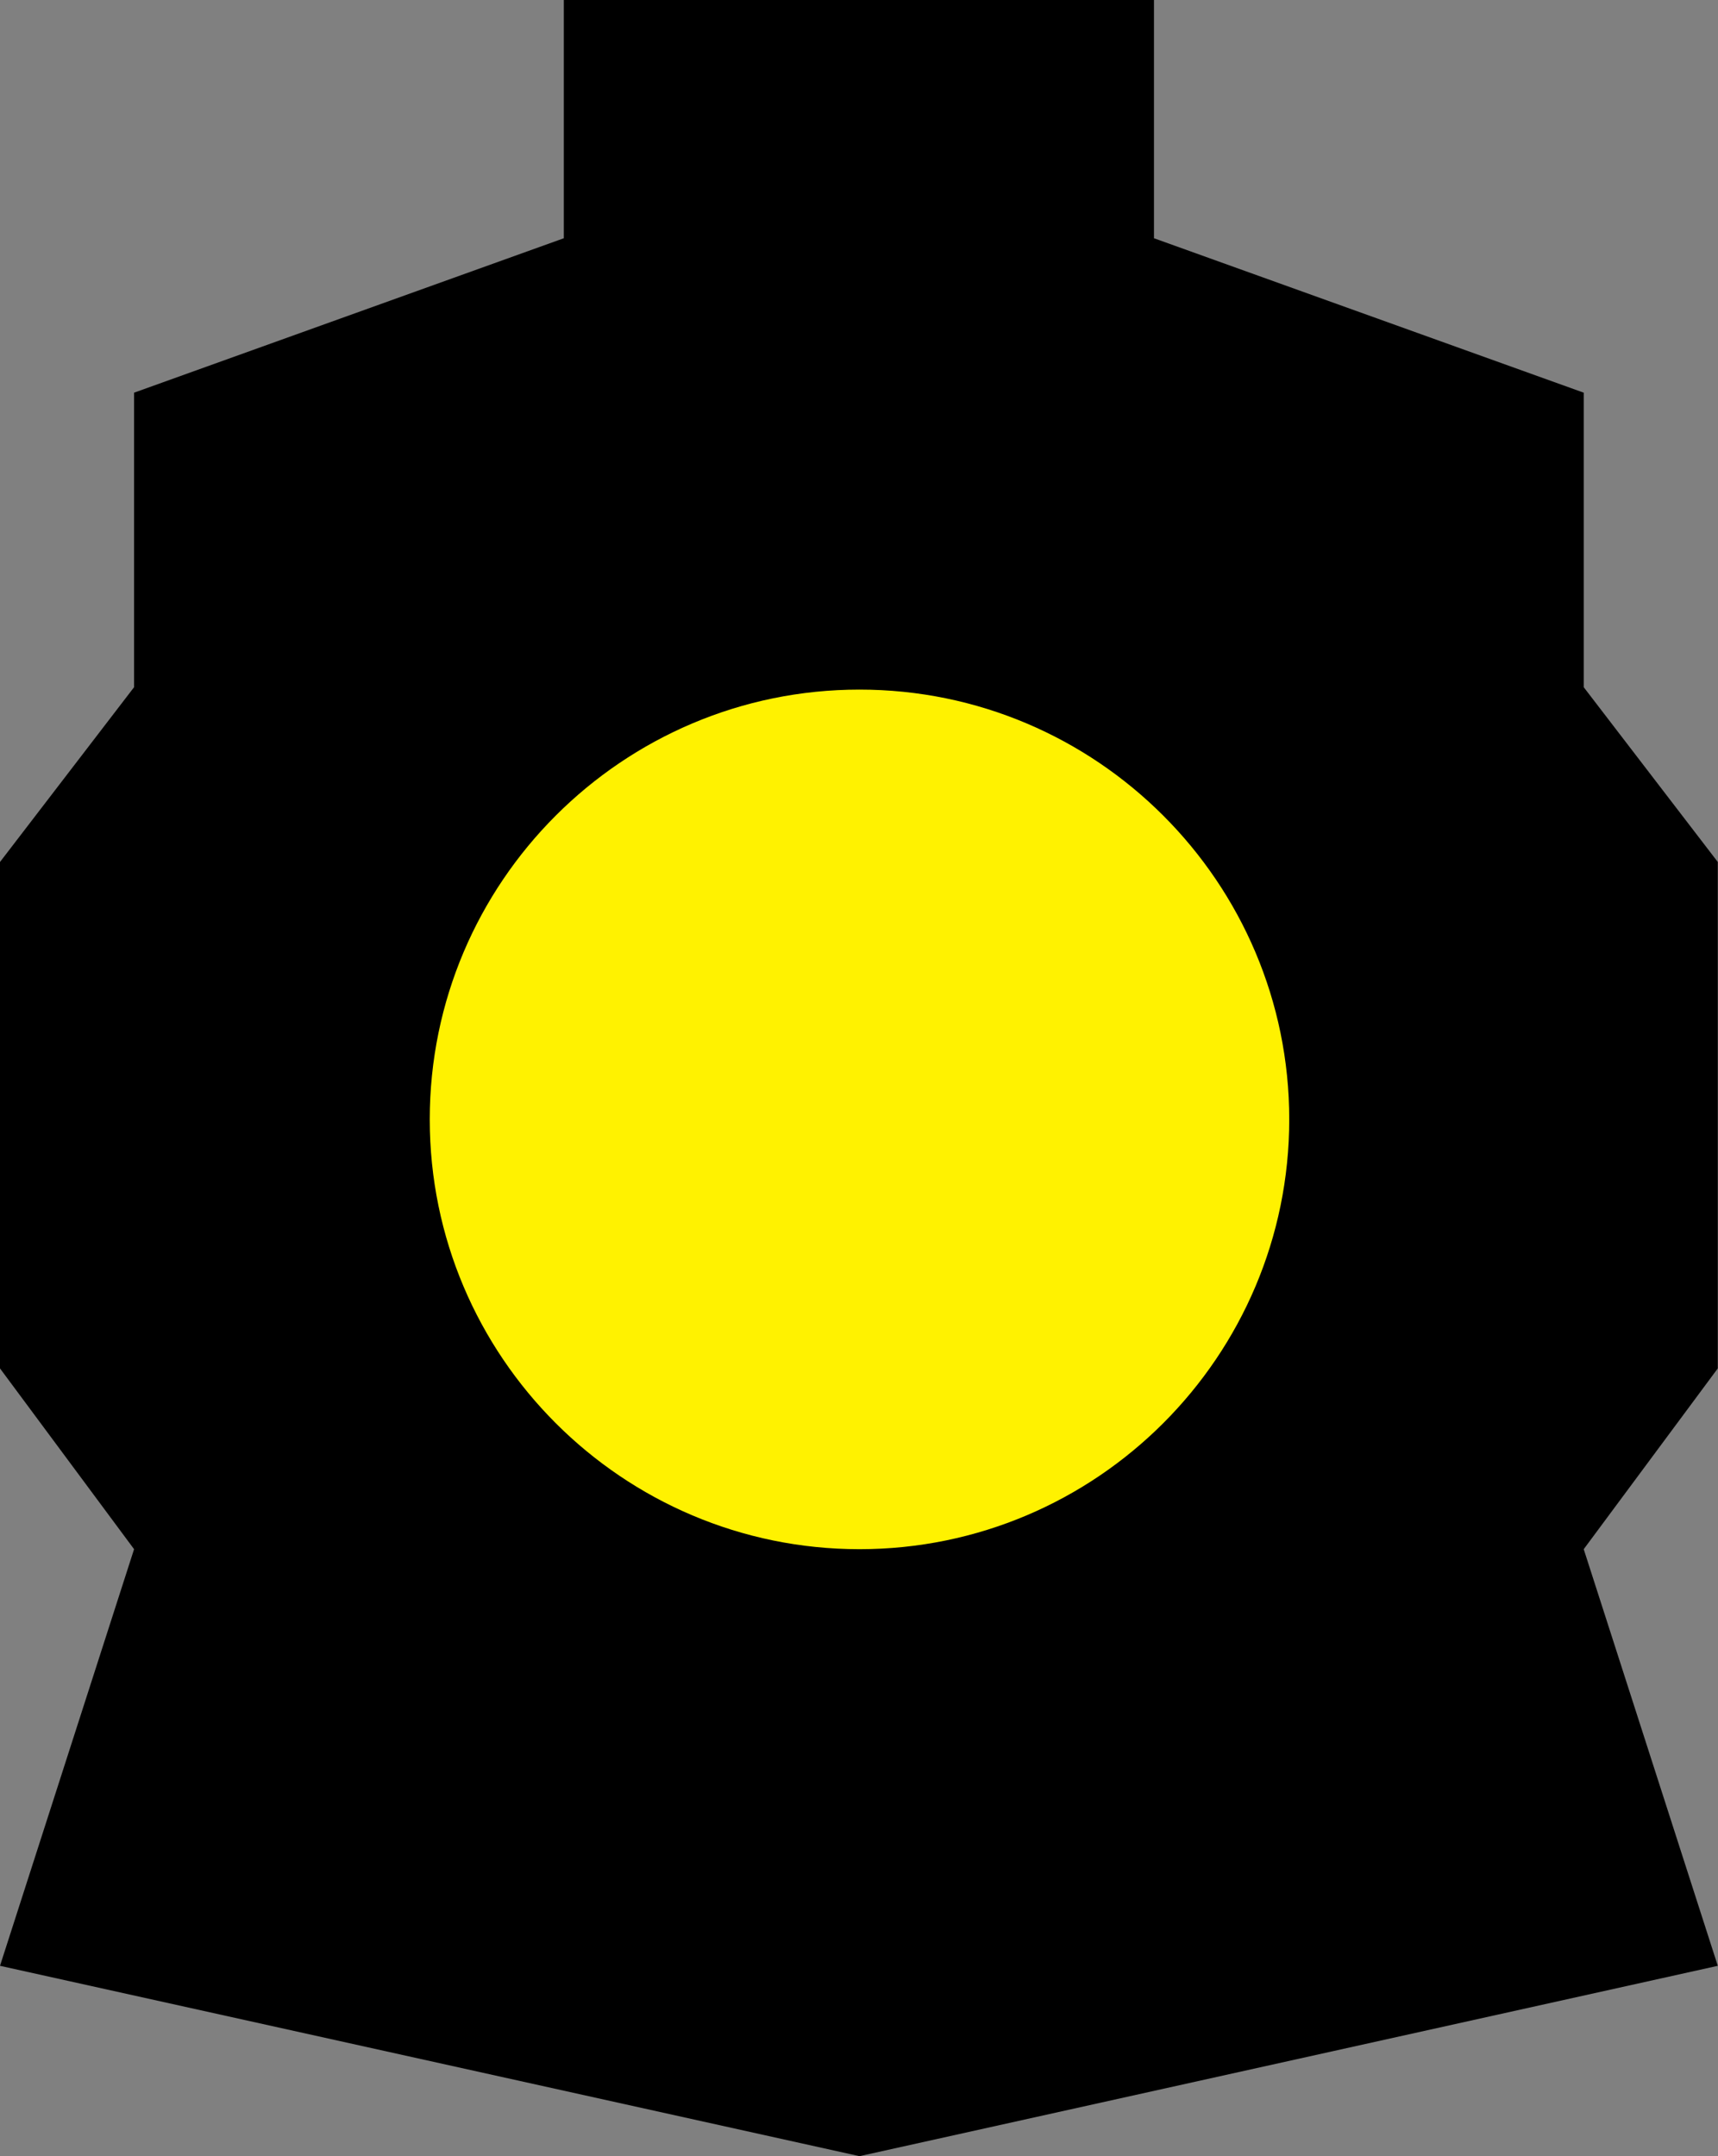
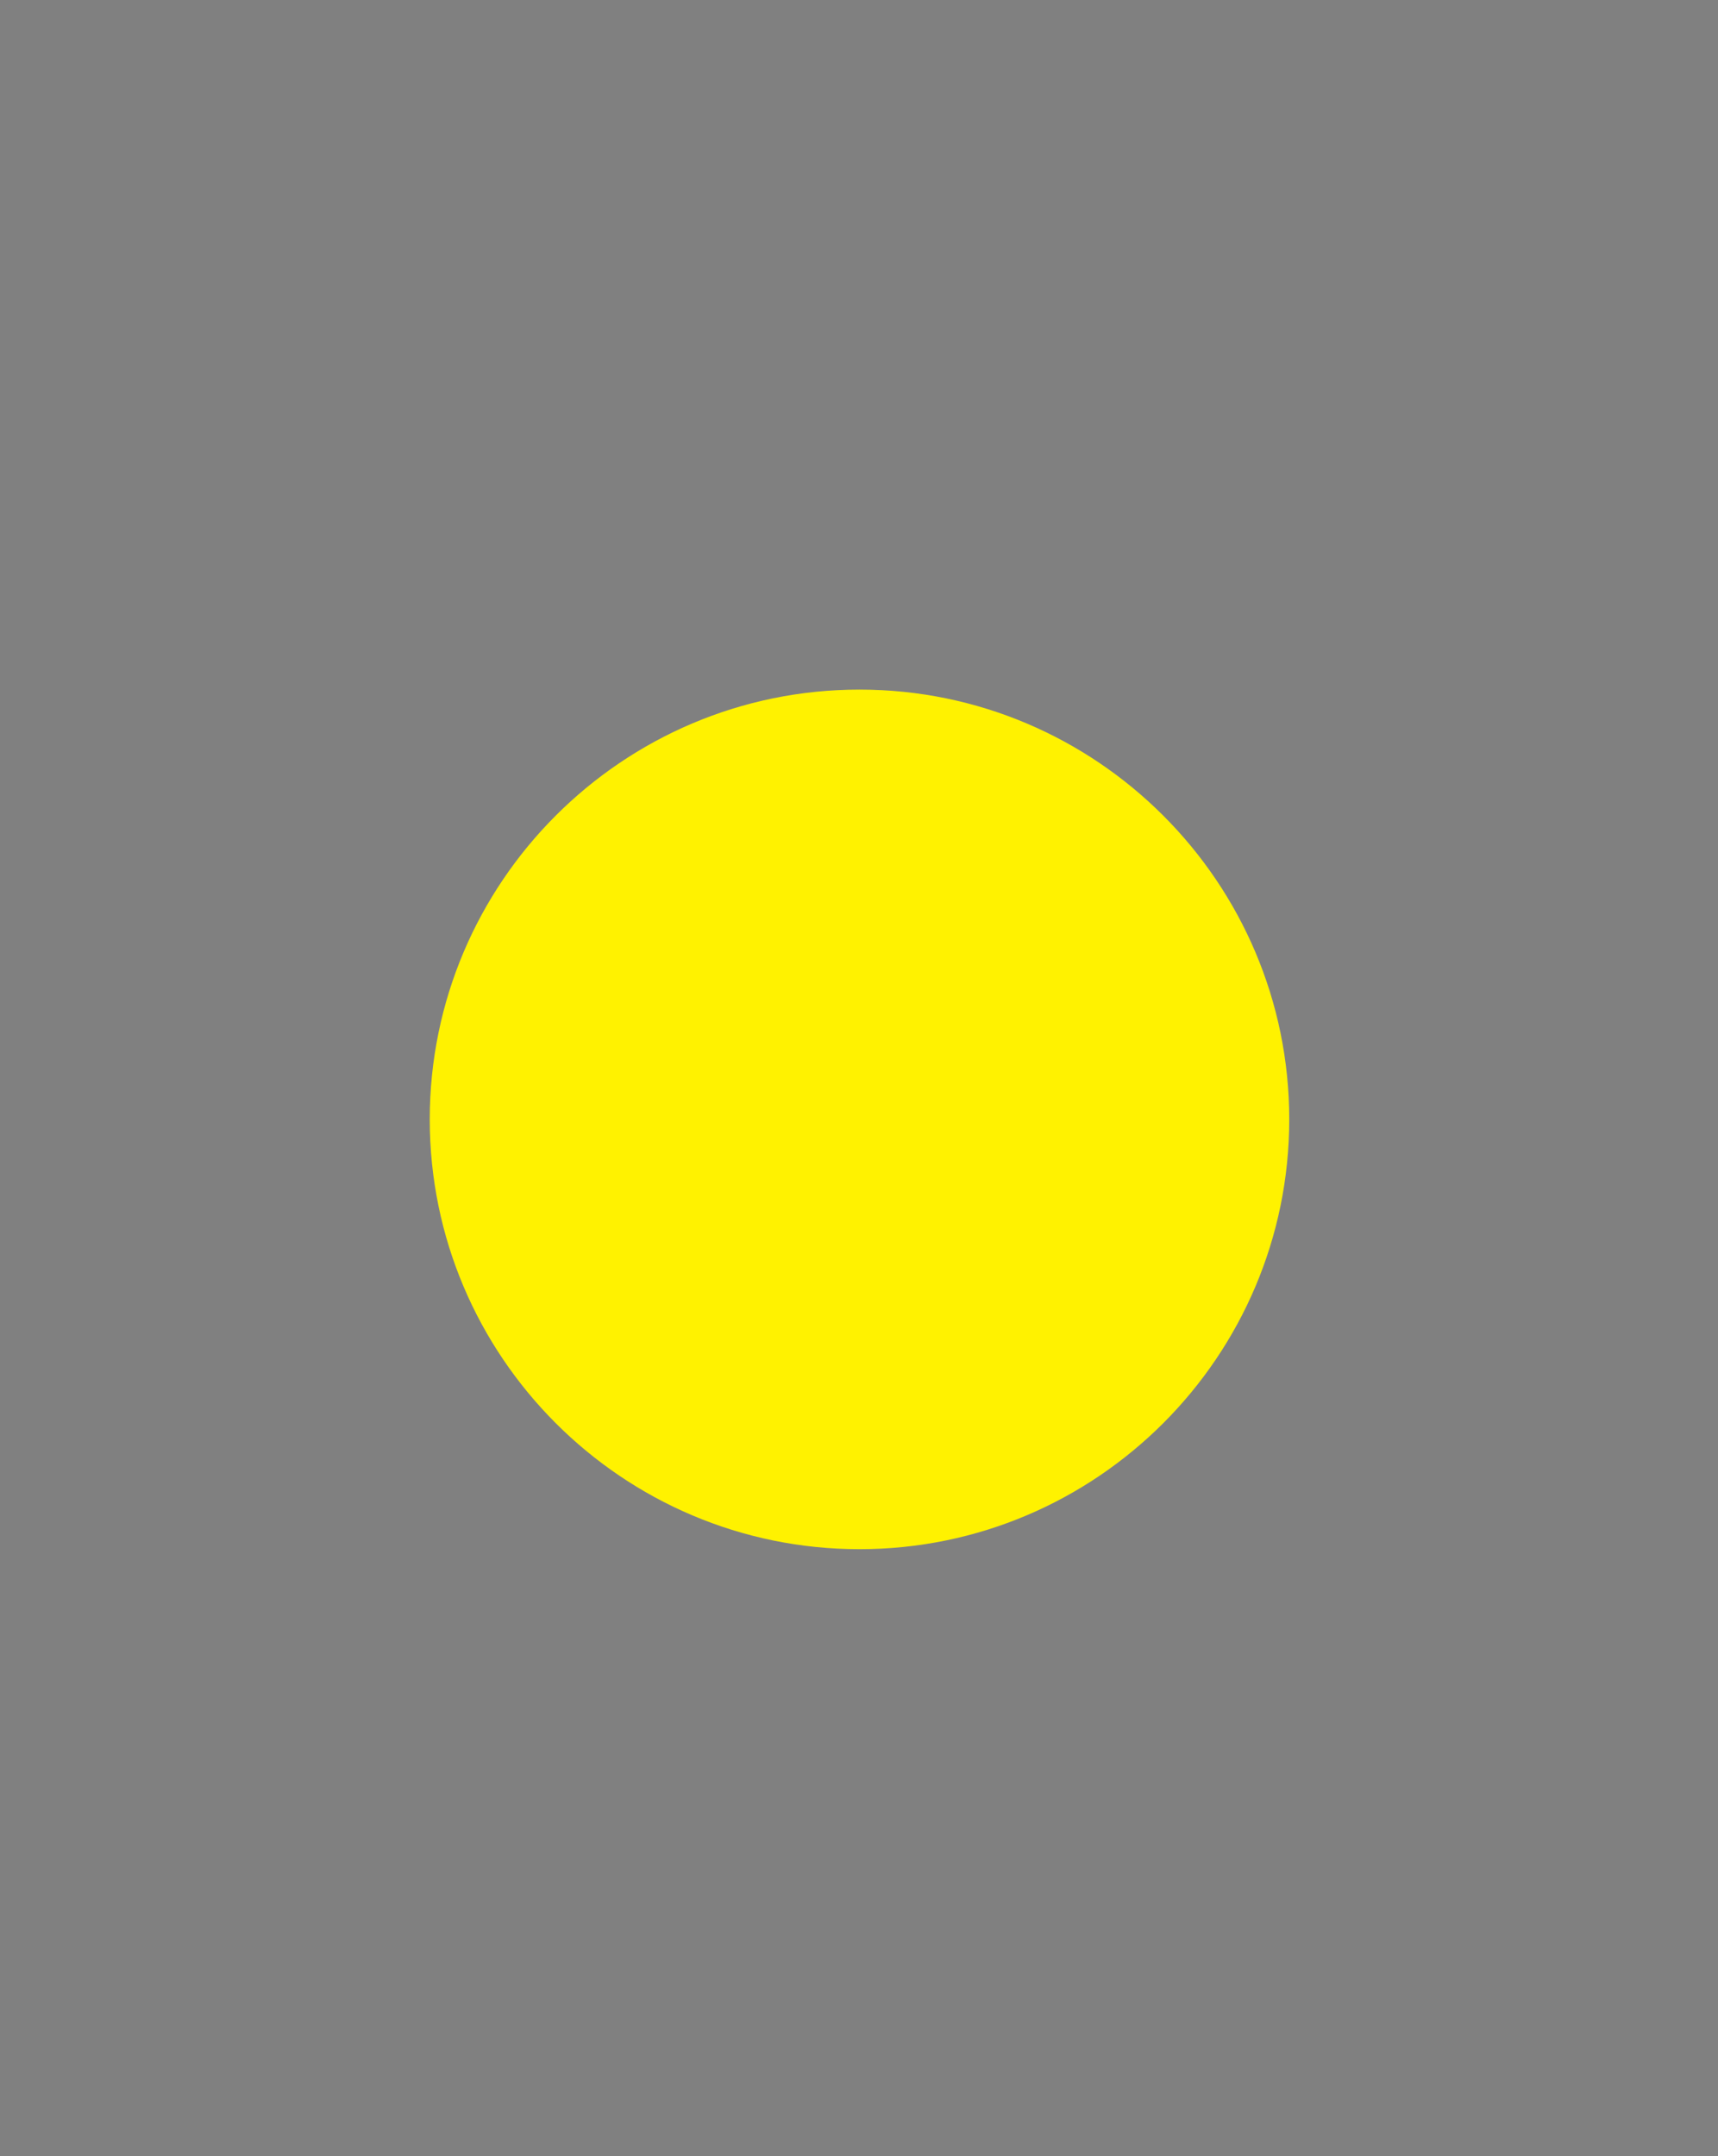
<svg xmlns="http://www.w3.org/2000/svg" width="408" height="512" viewBox="0 0 408 512" fill="none">
  <rect x="0" y="0" width="408" height="512" fill="#808080" stroke="none" />
-   <path d="M407.951 324.939V204.686L376.111 163.18V93.246L274.052 56.573V0H133.899V56.573L31.84 93.246V163.18L0 204.686V324.939L31.84 367.867L0 466.798L204.117 512L407.951 466.798L376.111 367.867L407.951 324.939Z" fill="black" />
-   <path d="M204.118 367.867C260.406 367.867 306.176 322.097 306.176 265.808C306.176 209.519 260.406 163.749 204.118 163.749C147.829 163.749 102.059 209.519 102.059 265.808C102.059 322.097 147.829 367.867 204.118 367.867Z" fill="#FFF200" />
+   <path d="M204.118 367.867C260.406 367.867 306.176 322.097 306.176 265.808C306.176 209.519 260.406 163.749 204.118 163.749C147.829 163.749 102.059 209.519 102.059 265.808C102.059 322.097 147.829 367.867 204.118 367.867" fill="#FFF200" />
</svg>